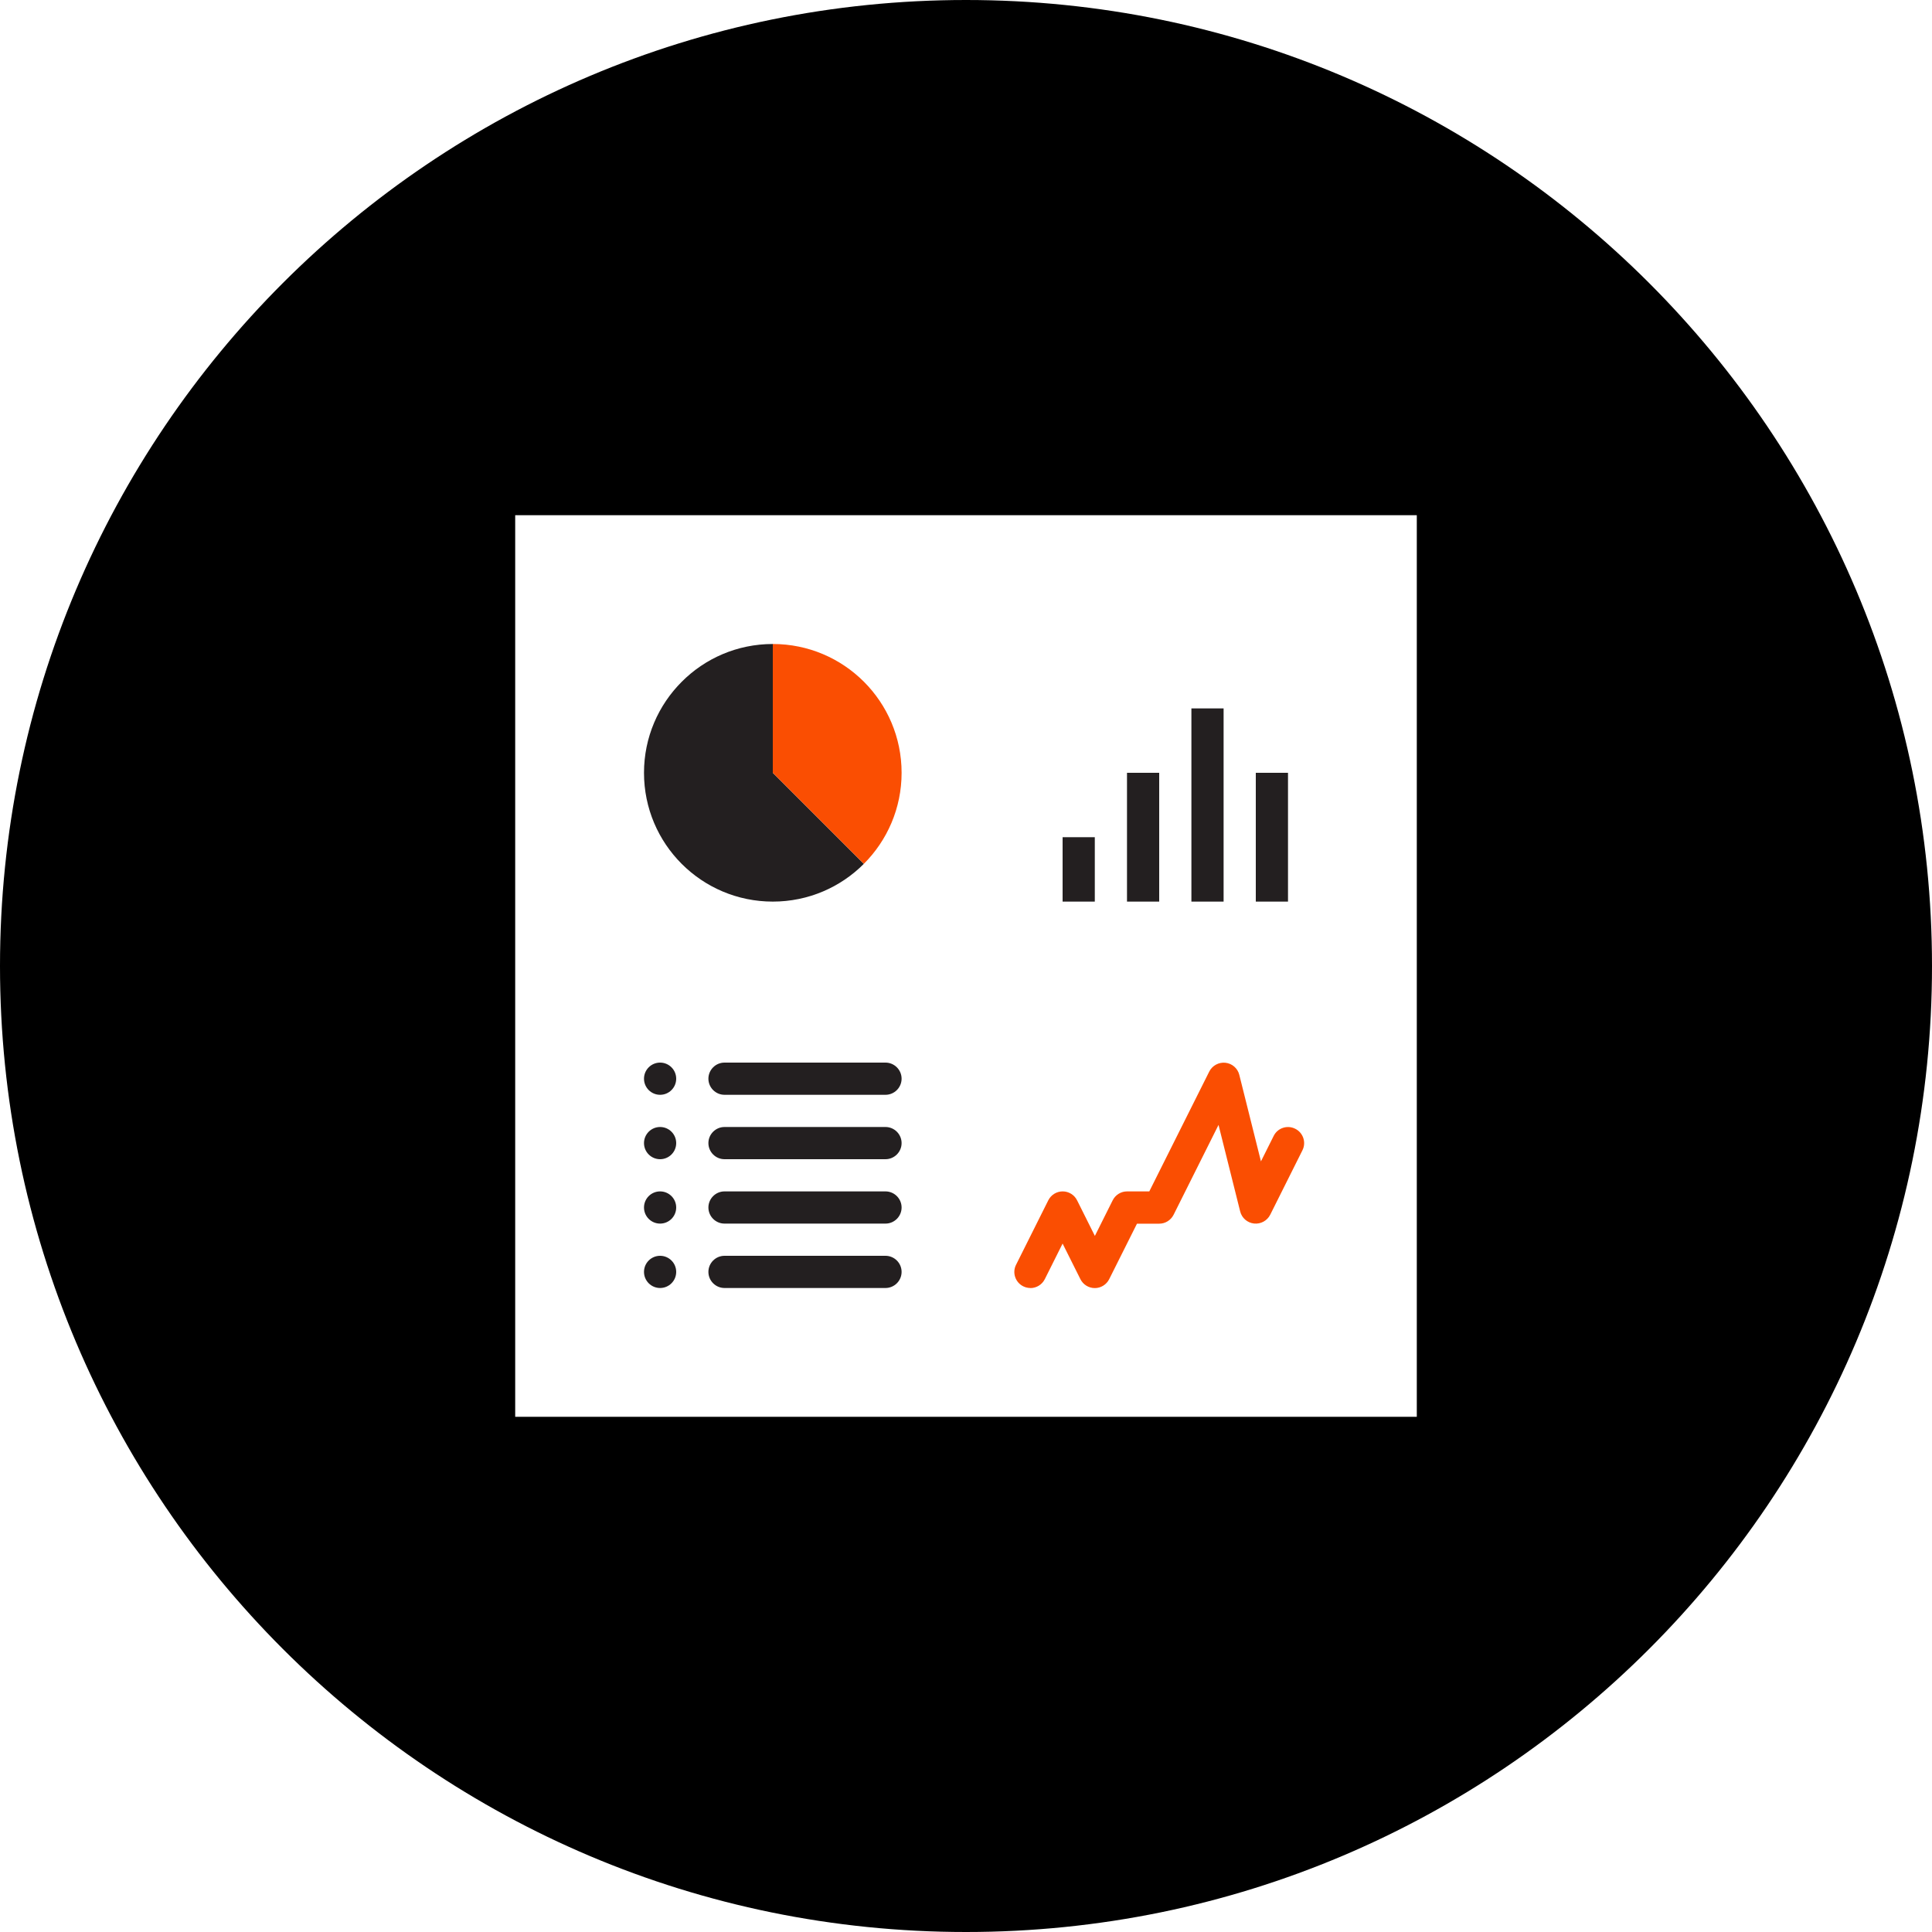
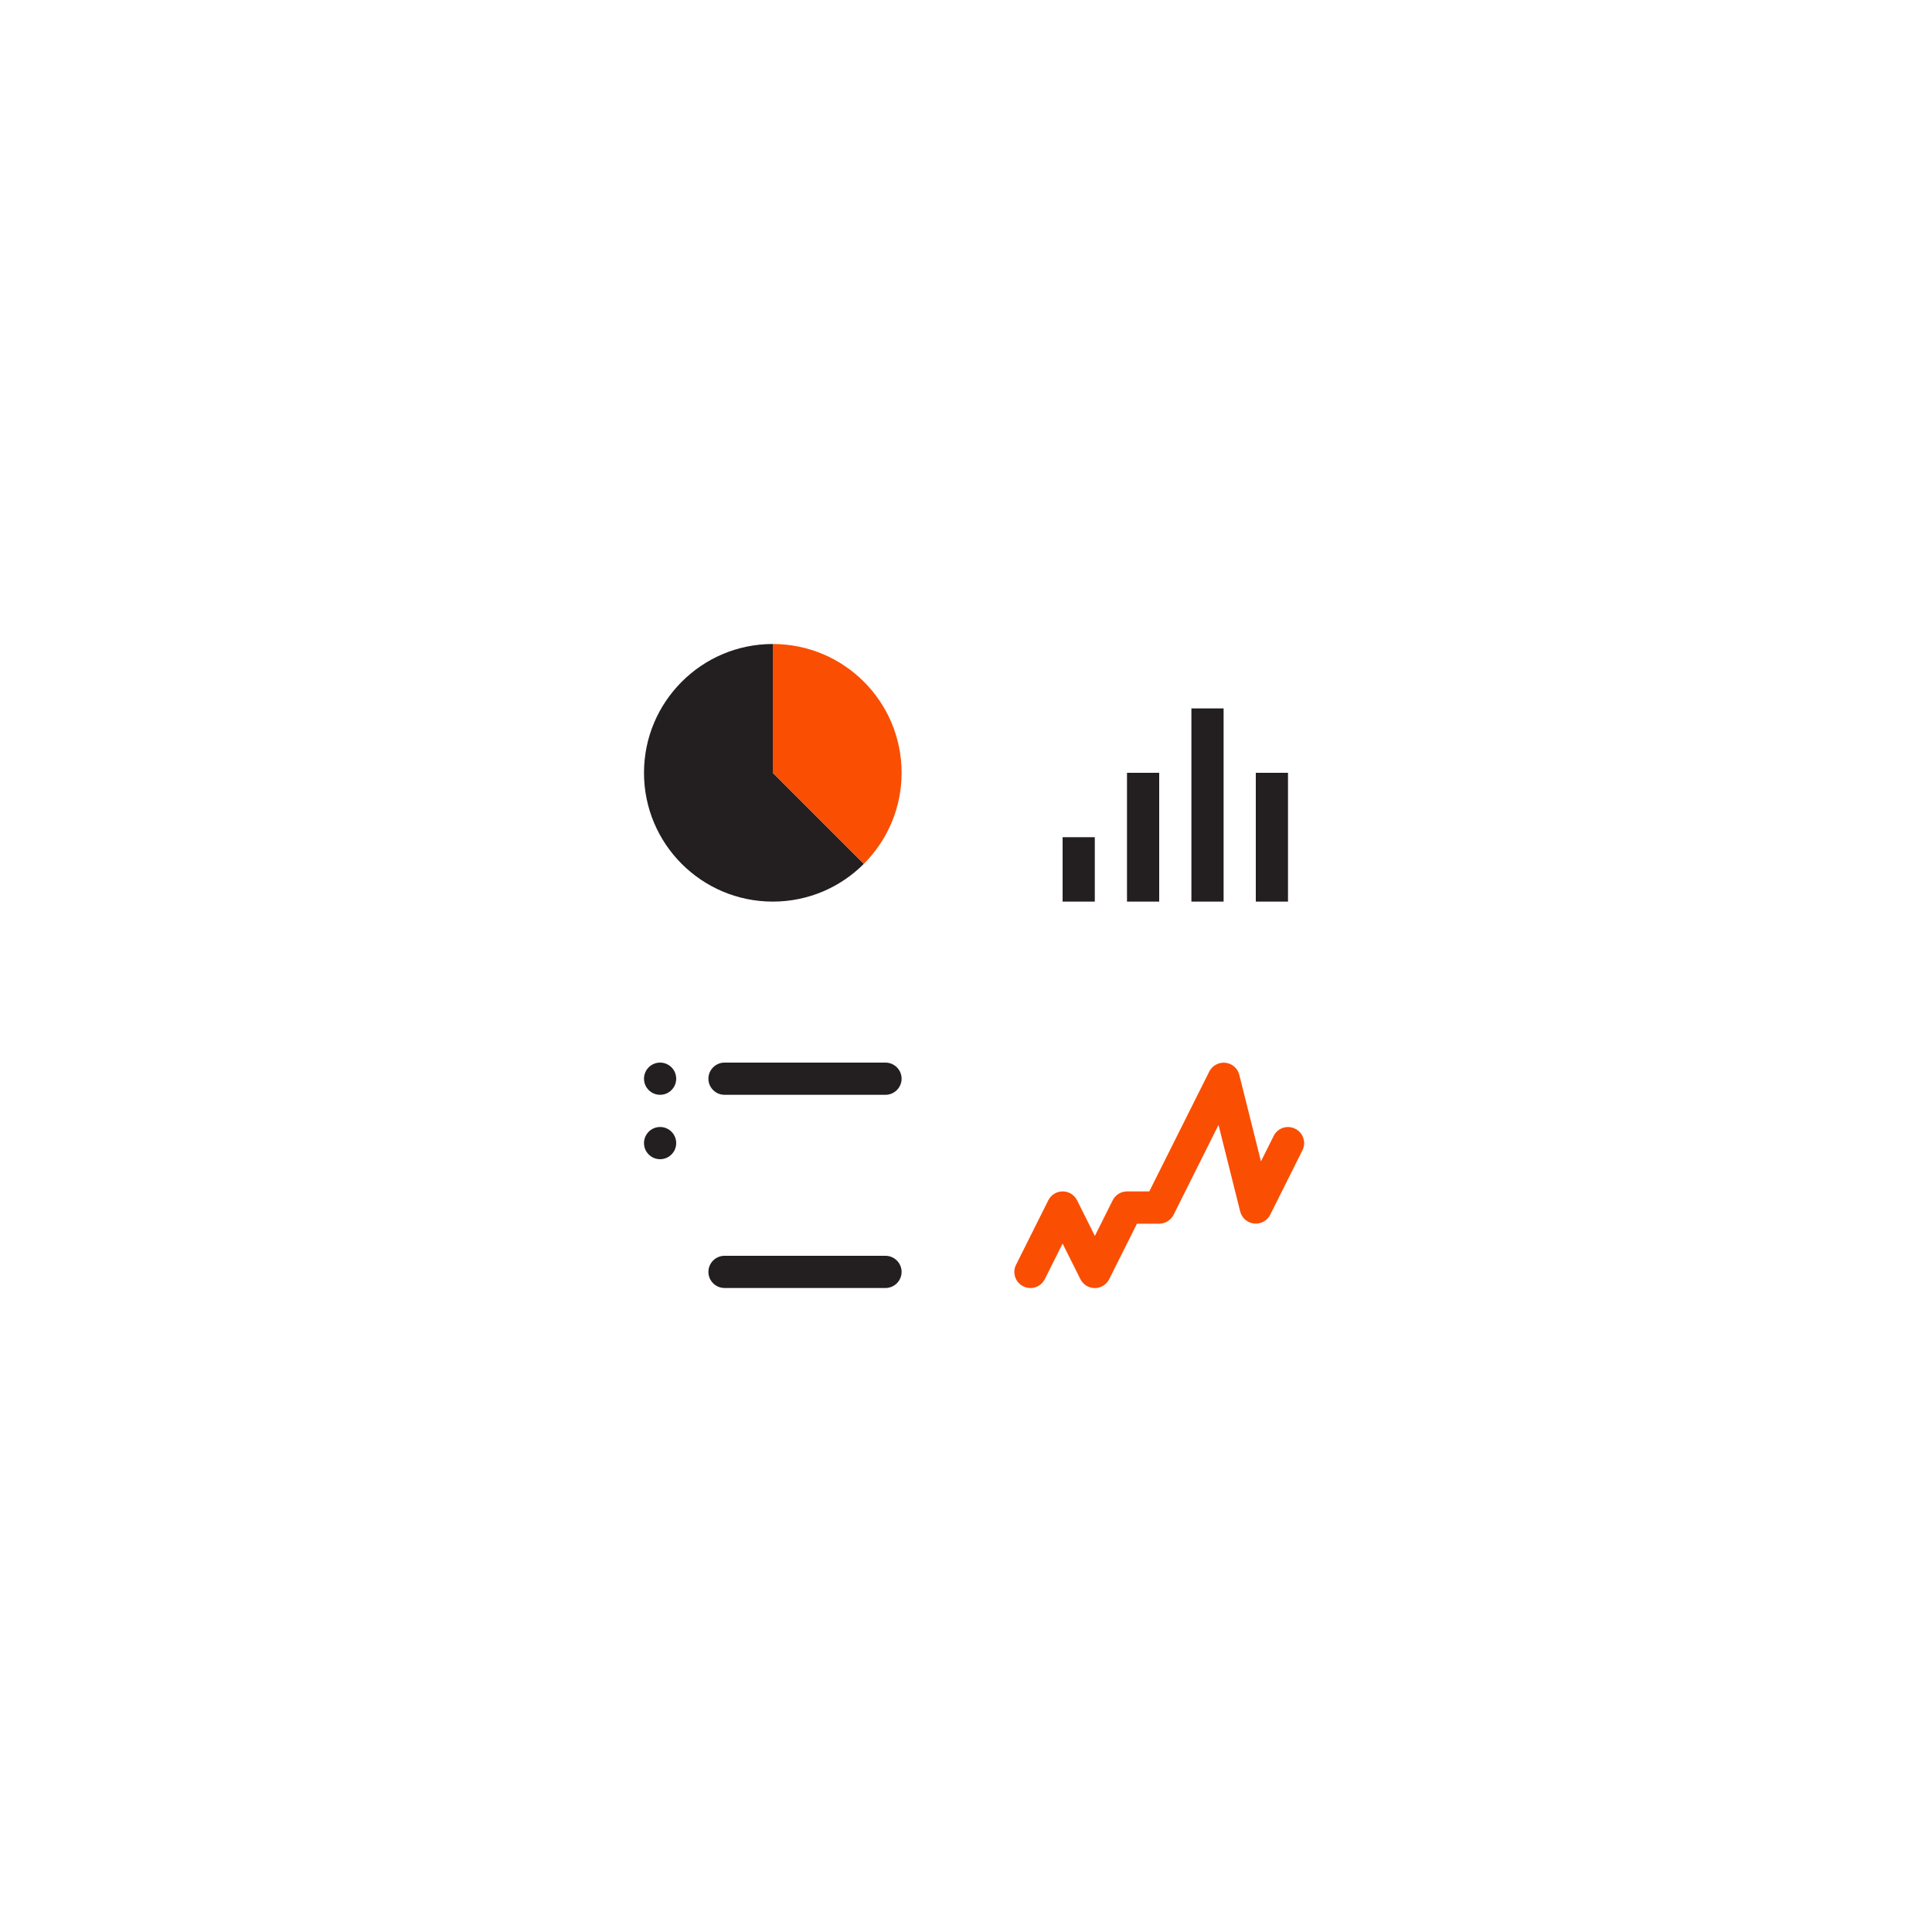
<svg xmlns="http://www.w3.org/2000/svg" id="Layer_2" data-name="Layer 2" viewBox="0 0 240 240">
  <defs>
    <style>
      .cls-1 {
        fill: #231f20;
      }

      .cls-2 {
        fill: #fa4e02;
      }
    </style>
  </defs>
  <g id="Layer_3" data-name="Layer 3">
    <g>
-       <path d="M120,0C53.73,0,0,53.73,0,120s53.73,120,120,120,120-53.73,120-120S186.27,0,120,0ZM176,176h-112v-112h112v112Z" />
      <rect class="cls-1" x="132" y="104" width="4" height="8" />
      <rect class="cls-1" x="140" y="96" width="4" height="16" />
      <rect class="cls-1" x="148" y="88" width="4" height="24" />
      <rect class="cls-1" x="156" y="96" width="4" height="16" />
      <g>
-         <circle class="cls-1" cx="82" cy="158" r="2" />
        <path class="cls-1" d="M110,156h-20c-1.1,0-2,.9-2,2s.9,2,2,2h20c1.1,0,2-.9,2-2s-.9-2-2-2Z" />
      </g>
      <g>
-         <circle class="cls-1" cx="82" cy="150" r="2" />
-         <path class="cls-1" d="M110,148h-20c-1.1,0-2,.9-2,2s.9,2,2,2h20c1.1,0,2-.9,2-2s-.9-2-2-2Z" />
-       </g>
+         </g>
      <g>
        <circle class="cls-1" cx="82" cy="142" r="2" />
-         <path class="cls-1" d="M110,140h-20c-1.1,0-2,.9-2,2s.9,2,2,2h20c1.1,0,2-.9,2-2s-.9-2-2-2Z" />
      </g>
      <g>
        <circle class="cls-1" cx="82" cy="134" r="2" />
        <path class="cls-1" d="M110,132h-20c-1.1,0-2,.9-2,2s.9,2,2,2h20c1.1,0,2-.9,2-2s-.9-2-2-2Z" />
      </g>
      <path class="cls-2" d="M128,160c-.3,0-.61-.07-.89-.21-.99-.49-1.39-1.7-.89-2.68l4-8c.34-.68,1.03-1.11,1.79-1.11s1.45.43,1.79,1.11l2.21,4.42,2.21-4.42c.34-.68,1.03-1.11,1.79-1.11h2.76l7.45-14.89c.38-.75,1.19-1.18,2.01-1.09.83.09,1.52.69,1.72,1.5l2.69,10.75,1.58-3.16c.49-.99,1.69-1.39,2.68-.89.99.49,1.39,1.7.89,2.68l-4,8c-.38.75-1.18,1.18-2.01,1.09-.83-.09-1.52-.69-1.72-1.5l-2.69-10.75-5.58,11.16c-.34.68-1.03,1.11-1.79,1.11h-2.76l-3.45,6.89c-.34.68-1.03,1.11-1.79,1.11s-1.45-.43-1.79-1.11l-2.21-4.42-2.21,4.42c-.35.7-1.06,1.11-1.79,1.11Z" />
      <path class="cls-1" d="M96,96v-16c-4.42,0-8.42,1.79-11.31,4.69-2.9,2.9-4.69,6.9-4.69,11.31,0,8.84,7.16,16,16,16,4.42,0,8.42-1.79,11.31-4.69l-11.31-11.31Z" />
      <path class="cls-2" d="M96,80v16l11.31,11.31c2.9-2.9,4.69-6.9,4.69-11.31,0-8.84-7.16-16-16-16Z" />
    </g>
  </g>
</svg>